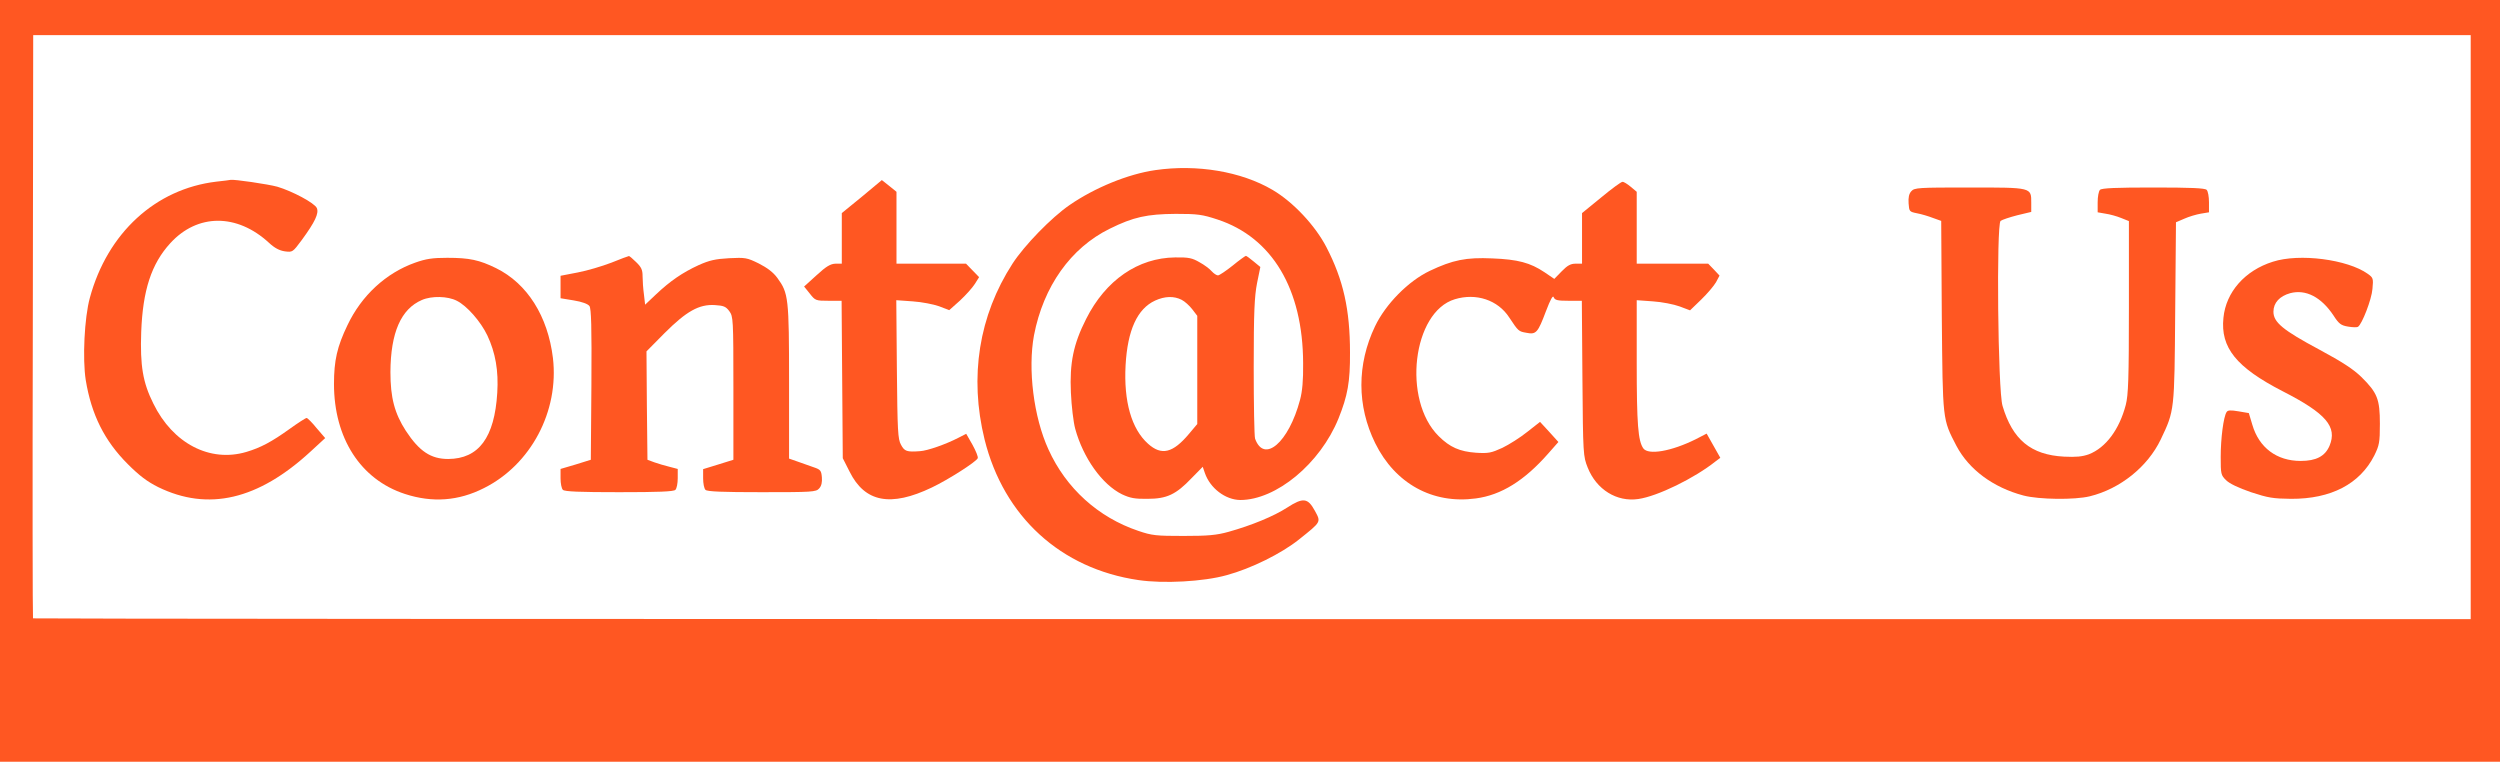
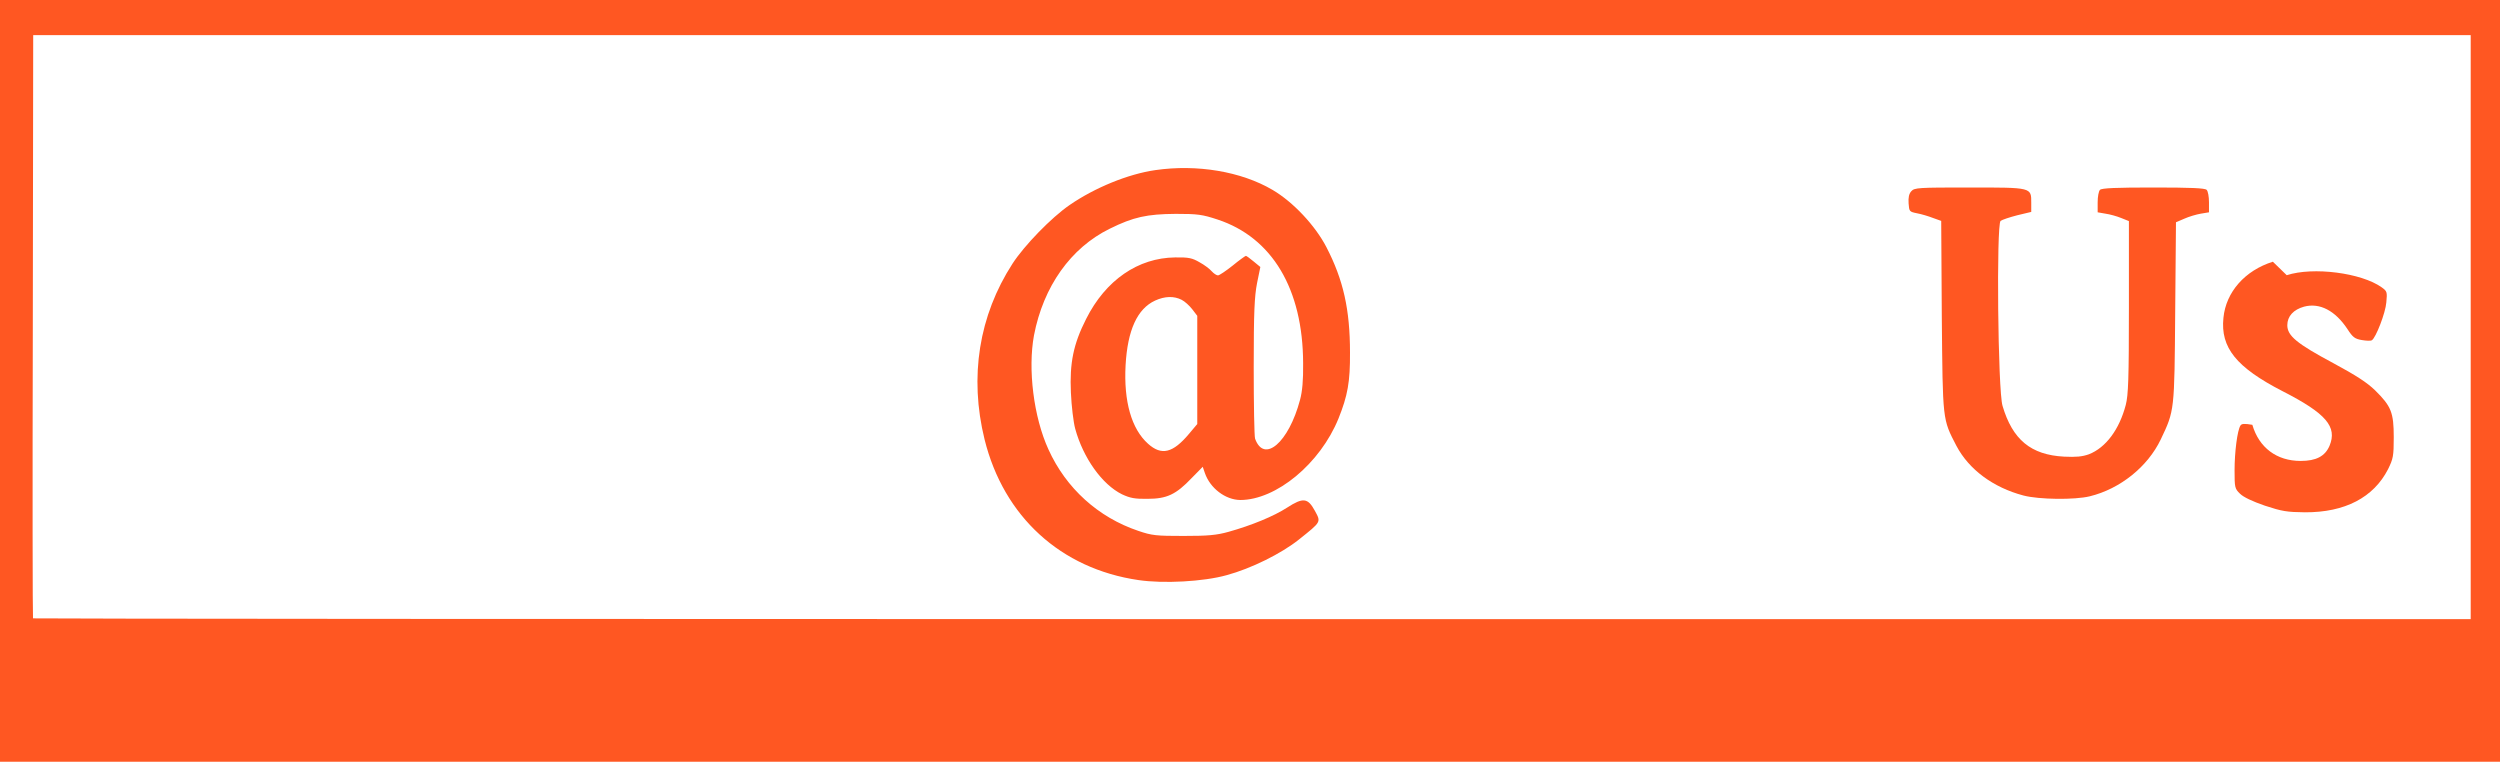
<svg xmlns="http://www.w3.org/2000/svg" version="1.0" width="1280pt" height="390pt" viewBox="0 0 1280 390" preserveAspectRatio="xMidYMid meet">
  <g transform="translate(0,390) scale(0.1,-0.1)" fill="#ff5722" stroke="none">
    <path d="M0 1950 l0 -1950 6400 0 6400 0 0 1950 0 1950 -6400 0 -6400 0 0 -1950z m12650 275 l0 -1495 -6238 0 c-3431 0 -6241 2 -6243 4 -2 2 -3 675 -1 1495 l2 1491 6240 0 6240 0 0 -1495z" />
    <path d="M5915 3029 c-139 -20 -310 -90 -439 -179 -93 -64 -231 -206 -292 -300 -172 -266 -222 -579 -143 -900 98 -395 390 -662 788 -720 128 -19 333 -8 451 25 126 34 281 111 371 183 115 92 113 88 81 147 -36 66 -60 69 -142 16 -68 -44 -182 -91 -300 -124 -61 -17 -104 -21 -230 -21 -140 0 -162 2 -232 26 -205 69 -370 218 -460 417 -76 166 -106 411 -74 584 48 250 188 448 388 546 121 60 191 75 338 76 112 0 135 -3 214 -29 279 -92 437 -355 438 -736 1 -87 -4 -144 -16 -188 -58 -218 -184 -326 -230 -198 -4 11 -7 175 -7 366 0 285 4 362 17 430 l17 83 -34 28 c-19 16 -37 29 -40 29 -3 0 -34 -22 -68 -50 -34 -27 -68 -50 -75 -50 -7 0 -21 9 -32 21 -10 12 -38 33 -62 46 -38 22 -55 26 -125 25 -190 -2 -356 -116 -456 -315 -65 -128 -85 -225 -78 -377 3 -69 13 -152 22 -185 41 -150 138 -286 240 -336 41 -19 65 -24 130 -23 99 0 146 22 226 106 l57 58 11 -32 c27 -78 105 -137 181 -138 184 0 409 186 503 417 47 117 60 188 59 338 0 220 -34 372 -121 540 -57 110 -170 231 -276 293 -160 94 -386 132 -600 101z m135 -664 c16 -8 40 -30 54 -48 l26 -34 0 -277 0 -277 -42 -50 c-83 -99 -141 -113 -210 -51 -85 76 -125 217 -115 402 10 180 60 289 151 331 50 23 97 24 136 4z" />
-     <path d="M1108 2970 c-312 -37 -558 -263 -648 -595 -28 -102 -38 -313 -21 -421 29 -177 96 -311 215 -430 60 -60 100 -90 156 -118 256 -125 512 -65 780 182 l75 69 -44 51 c-23 29 -47 52 -51 52 -5 0 -44 -25 -87 -56 -92 -66 -148 -96 -222 -118 -186 -55 -376 43 -476 248 -54 108 -68 194 -62 366 8 214 52 349 149 455 139 152 341 153 505 2 29 -27 54 -40 82 -44 39 -5 40 -4 86 58 68 93 89 137 77 164 -12 26 -125 86 -202 109 -47 13 -224 39 -240 35 -3 -1 -35 -5 -72 -9z" />
-     <path d="M4413 2893 l-103 -84 0 -130 0 -129 -32 0 c-26 -1 -47 -13 -97 -59 l-64 -58 29 -36 c28 -36 31 -37 96 -37 l67 0 3 -403 3 -403 35 -69 c78 -157 210 -182 421 -81 84 40 228 132 235 150 3 7 -10 38 -27 69 l-32 56 -41 -21 c-64 -33 -158 -66 -196 -68 -67 -5 -79 -1 -97 33 -16 29 -18 69 -21 386 l-3 354 84 -6 c46 -3 107 -15 135 -25 l52 -20 55 49 c30 28 64 66 76 85 l22 35 -34 35 -33 34 -178 0 -178 0 0 184 0 184 -37 30 -38 30 -102 -85z" />
-     <path d="M8198 2889 l-98 -80 0 -130 0 -129 -33 0 c-25 0 -42 -9 -71 -39 l-38 -39 -50 34 c-73 49 -137 66 -268 71 -134 6 -202 -8 -320 -64 -109 -52 -225 -169 -280 -284 -93 -195 -93 -407 1 -598 102 -207 294 -313 515 -283 130 17 249 91 371 230 l52 59 -47 52 -47 51 -65 -51 c-36 -29 -93 -65 -128 -82 -57 -26 -71 -29 -135 -25 -83 6 -134 28 -191 85 -187 185 -134 636 83 701 109 33 220 -4 278 -93 47 -71 48 -72 89 -79 49 -10 58 1 99 110 24 63 36 84 40 72 6 -15 20 -18 76 -18 l68 0 3 -397 c3 -391 4 -399 27 -457 45 -113 149 -177 259 -161 98 14 287 106 396 193 l24 18 -35 62 -35 62 -56 -29 c-125 -62 -242 -82 -268 -47 -27 38 -34 123 -34 438 l0 321 83 -6 c46 -3 107 -15 137 -26 l53 -20 57 55 c31 30 65 70 76 89 l18 34 -29 31 -29 30 -183 0 -183 0 0 184 0 184 -31 26 c-17 14 -36 26 -42 25 -7 0 -56 -36 -109 -80z" />
    <path d="M9786 2921 c-12 -13 -16 -32 -14 -62 3 -42 4 -43 43 -51 22 -4 59 -15 82 -24 l42 -15 3 -487 c5 -540 3 -526 75 -665 64 -121 188 -213 343 -254 80 -21 263 -23 340 -4 155 38 296 151 363 291 71 149 70 145 74 653 l4 459 42 18 c24 11 62 22 85 26 l42 7 0 51 c0 29 -5 57 -12 64 -9 9 -83 12 -273 12 -190 0 -264 -3 -273 -12 -7 -7 -12 -35 -12 -64 l0 -51 40 -7 c22 -3 58 -13 80 -22 l40 -16 0 -440 c0 -368 -3 -450 -16 -501 -33 -126 -102 -219 -189 -253 -34 -12 -65 -15 -127 -12 -170 9 -264 87 -315 260 -24 78 -32 928 -10 947 8 6 47 19 86 29 l71 17 0 46 c0 80 5 79 -317 79 -262 0 -281 -1 -297 -19z" />
-     <path d="M3130 2555 c-47 -18 -124 -41 -172 -50 l-88 -17 0 -58 0 -57 67 -11 c43 -7 73 -18 81 -29 9 -13 12 -103 10 -402 l-3 -385 -77 -24 -78 -23 0 -48 c0 -26 5 -52 12 -59 9 -9 87 -12 288 -12 201 0 279 3 288 12 7 7 12 33 12 60 l0 47 -42 11 c-24 6 -59 16 -78 23 l-35 13 -3 277 -2 278 92 93 c112 112 177 149 258 144 45 -3 56 -7 74 -31 20 -28 21 -38 21 -395 l0 -366 -77 -24 -78 -24 0 -47 c0 -26 5 -52 12 -59 9 -9 87 -12 288 -12 259 0 278 1 294 19 12 13 16 32 14 57 -3 35 -7 40 -43 52 -22 8 -59 21 -82 29 l-43 15 0 392 c0 432 -3 455 -60 533 -21 29 -52 52 -95 74 -61 30 -69 31 -152 27 -71 -4 -101 -11 -155 -35 -85 -39 -148 -83 -219 -150 l-56 -53 -6 52 c-4 29 -7 71 -7 94 0 32 -6 46 -33 72 -18 18 -35 32 -37 31 -3 0 -43 -15 -90 -34z" />
-     <path d="M2125 2555 c-149 -53 -274 -168 -346 -320 -53 -110 -69 -181 -69 -301 0 -277 136 -489 363 -563 141 -46 275 -36 405 30 240 120 385 393 353 666 -26 214 -131 381 -291 460 -86 42 -136 53 -250 53 -75 0 -109 -5 -165 -25z m214 -195 c52 -26 122 -106 156 -177 42 -89 58 -182 51 -294 -14 -230 -95 -338 -251 -339 -89 0 -148 39 -217 144 -58 90 -79 170 -79 301 1 202 54 323 161 369 50 22 133 20 179 -4z" />
-     <path d="M11637 2560 c-143 -45 -240 -155 -253 -287 -16 -153 66 -254 303 -376 223 -114 281 -182 240 -280 -23 -53 -68 -77 -148 -77 -122 0 -213 68 -247 185 l-18 60 -53 9 c-41 7 -55 6 -61 -4 -16 -25 -30 -136 -30 -229 0 -88 1 -94 28 -120 17 -17 63 -39 127 -61 88 -29 113 -33 205 -34 205 -1 352 76 426 221 26 53 29 67 29 163 0 127 -13 159 -95 240 -41 40 -98 77 -215 140 -187 100 -235 140 -235 194 0 46 32 80 86 95 80 21 159 -20 222 -115 27 -42 38 -50 73 -56 23 -4 46 -5 52 -1 20 12 70 140 74 194 5 53 4 57 -24 77 -104 74 -350 106 -486 62z" />
+     <path d="M11637 2560 c-143 -45 -240 -155 -253 -287 -16 -153 66 -254 303 -376 223 -114 281 -182 240 -280 -23 -53 -68 -77 -148 -77 -122 0 -213 68 -247 185 c-41 7 -55 6 -61 -4 -16 -25 -30 -136 -30 -229 0 -88 1 -94 28 -120 17 -17 63 -39 127 -61 88 -29 113 -33 205 -34 205 -1 352 76 426 221 26 53 29 67 29 163 0 127 -13 159 -95 240 -41 40 -98 77 -215 140 -187 100 -235 140 -235 194 0 46 32 80 86 95 80 21 159 -20 222 -115 27 -42 38 -50 73 -56 23 -4 46 -5 52 -1 20 12 70 140 74 194 5 53 4 57 -24 77 -104 74 -350 106 -486 62z" />
  </g>
</svg>